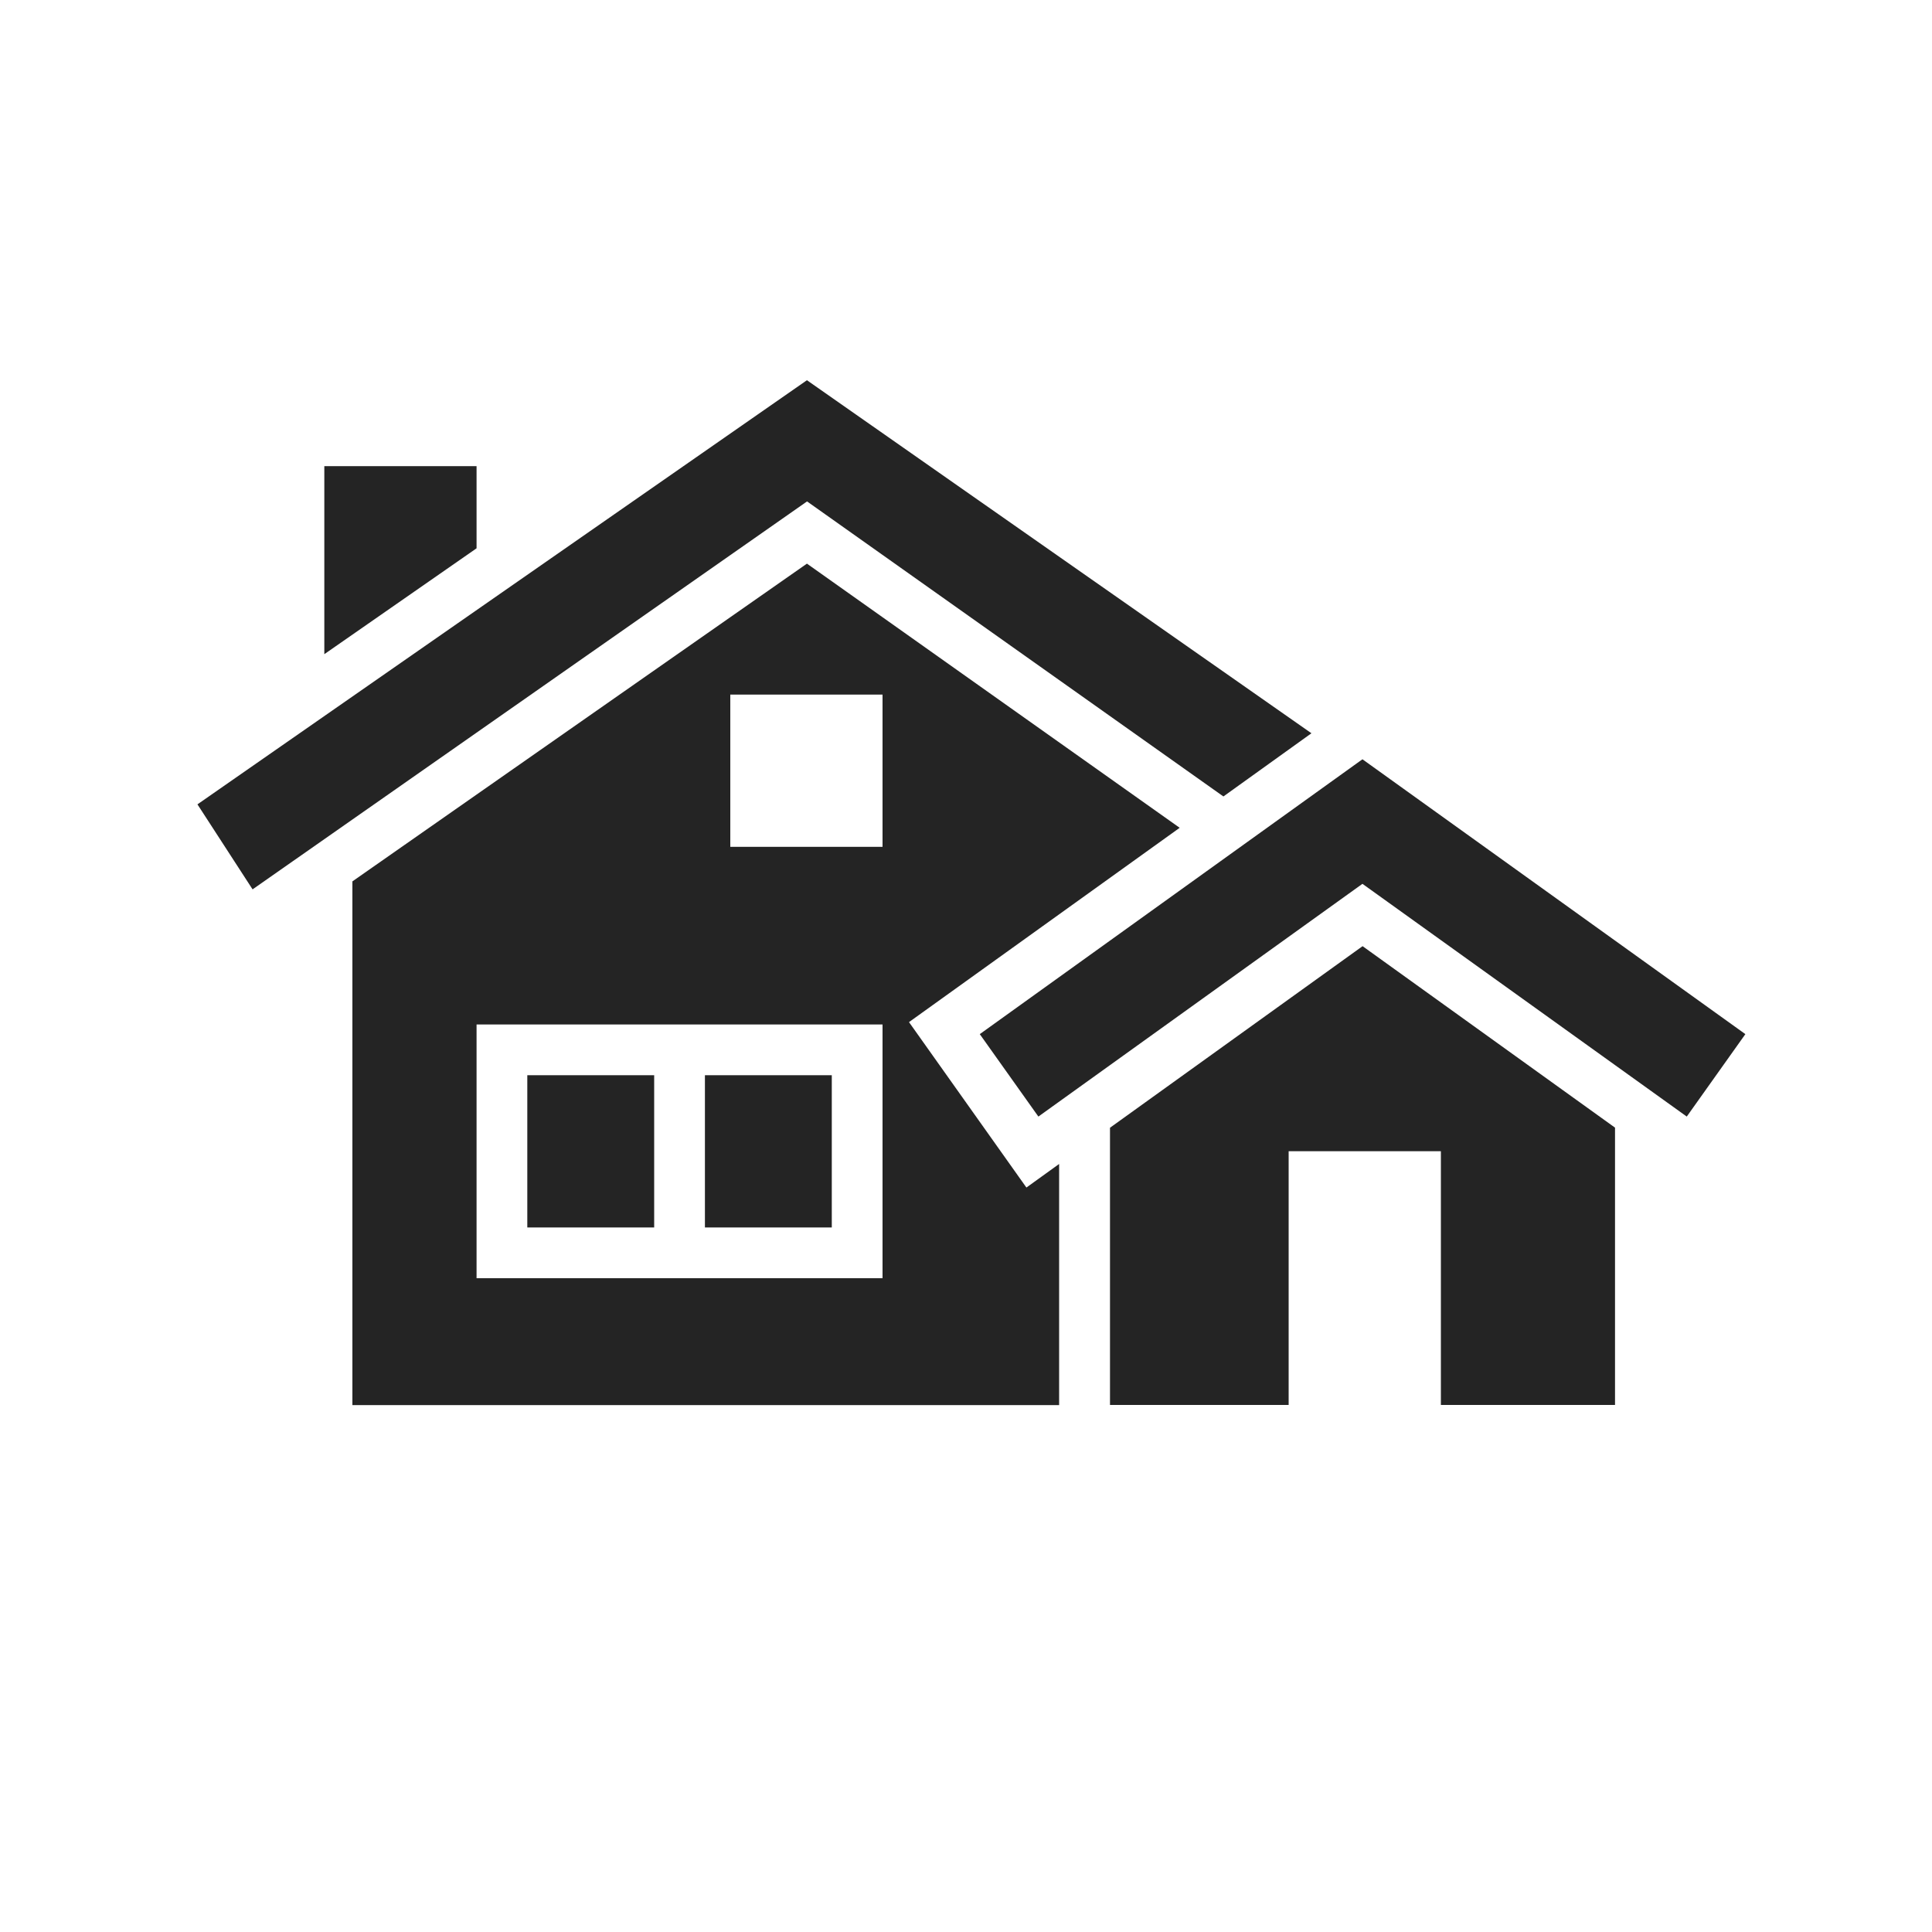
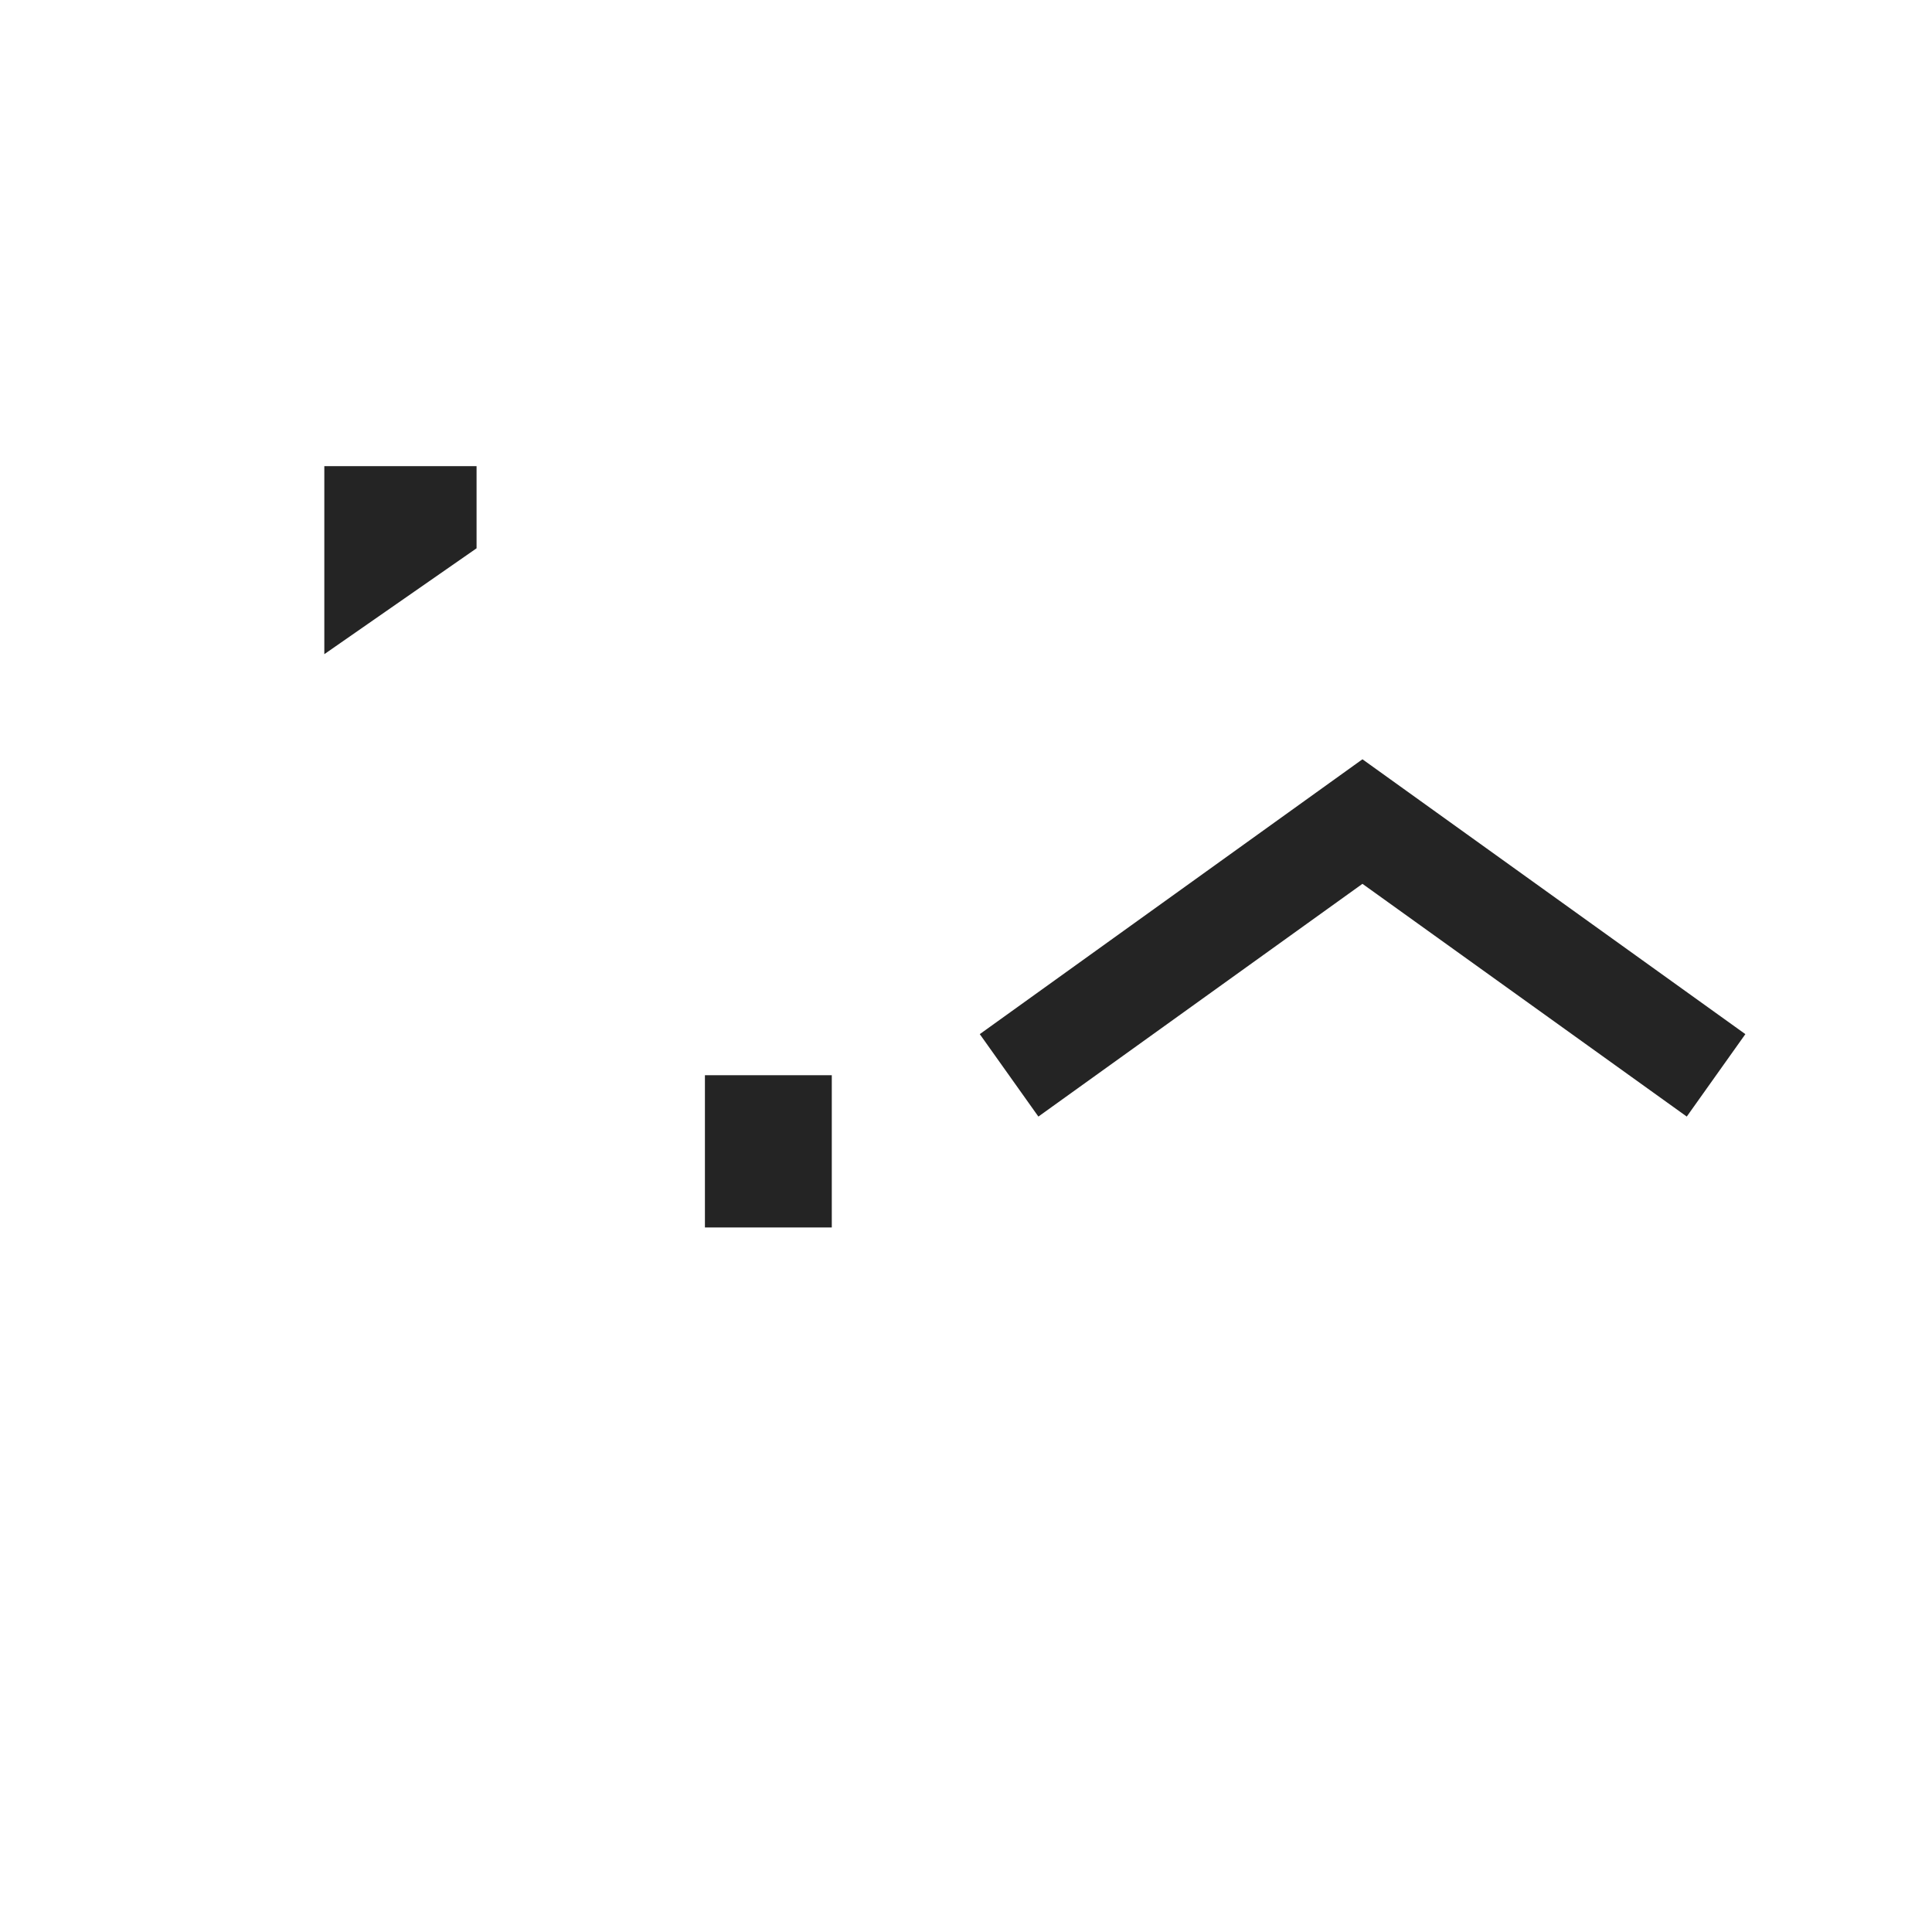
<svg xmlns="http://www.w3.org/2000/svg" id="Layer_1" viewBox="0 0 150 150">
  <defs>
    <style>.cls-1{fill:#242424;}</style>
  </defs>
  <path class="cls-1" d="m105.78,58.95l-29.71,21.34,4.55,6.4,25.16-18.07,25.18,18.07,4.55-6.4-29.73-21.34Z" />
  <path class="cls-1" d="m37,36.19h-11.82v14.6l11.82-8.22v-6.38Z" />
-   <path class="cls-1" d="m86.18,87.55v21.53h13.87v-19.7h11.82v19.7h13.52v-21.53l-19.6-14.09-19.6,14.09Z" />
  <path class="cls-1" d="m54.73,83.48h9.85v11.82h-9.85v-11.82Z" />
-   <path class="cls-1" d="m70.57,79.36l21.02-15.09-28.94-20.51-35.29,24.67v40.66h54.87v-18.72l-2.54,1.83-9.12-12.85Zm-2.05,19.88h-31.52v-19.7h31.52v19.7Zm0-33.49h-11.82v-11.82h11.82v11.82Z" />
-   <path class="cls-1" d="m40.94,83.48h9.85v11.82h-9.85v-11.82Z" />
-   <path class="cls-1" d="m94.98,61.84l6.84-4.91-39.17-27.41L15.33,62.45l4.28,6.6,43.05-30.12,32.33,22.91Z" />
</svg>